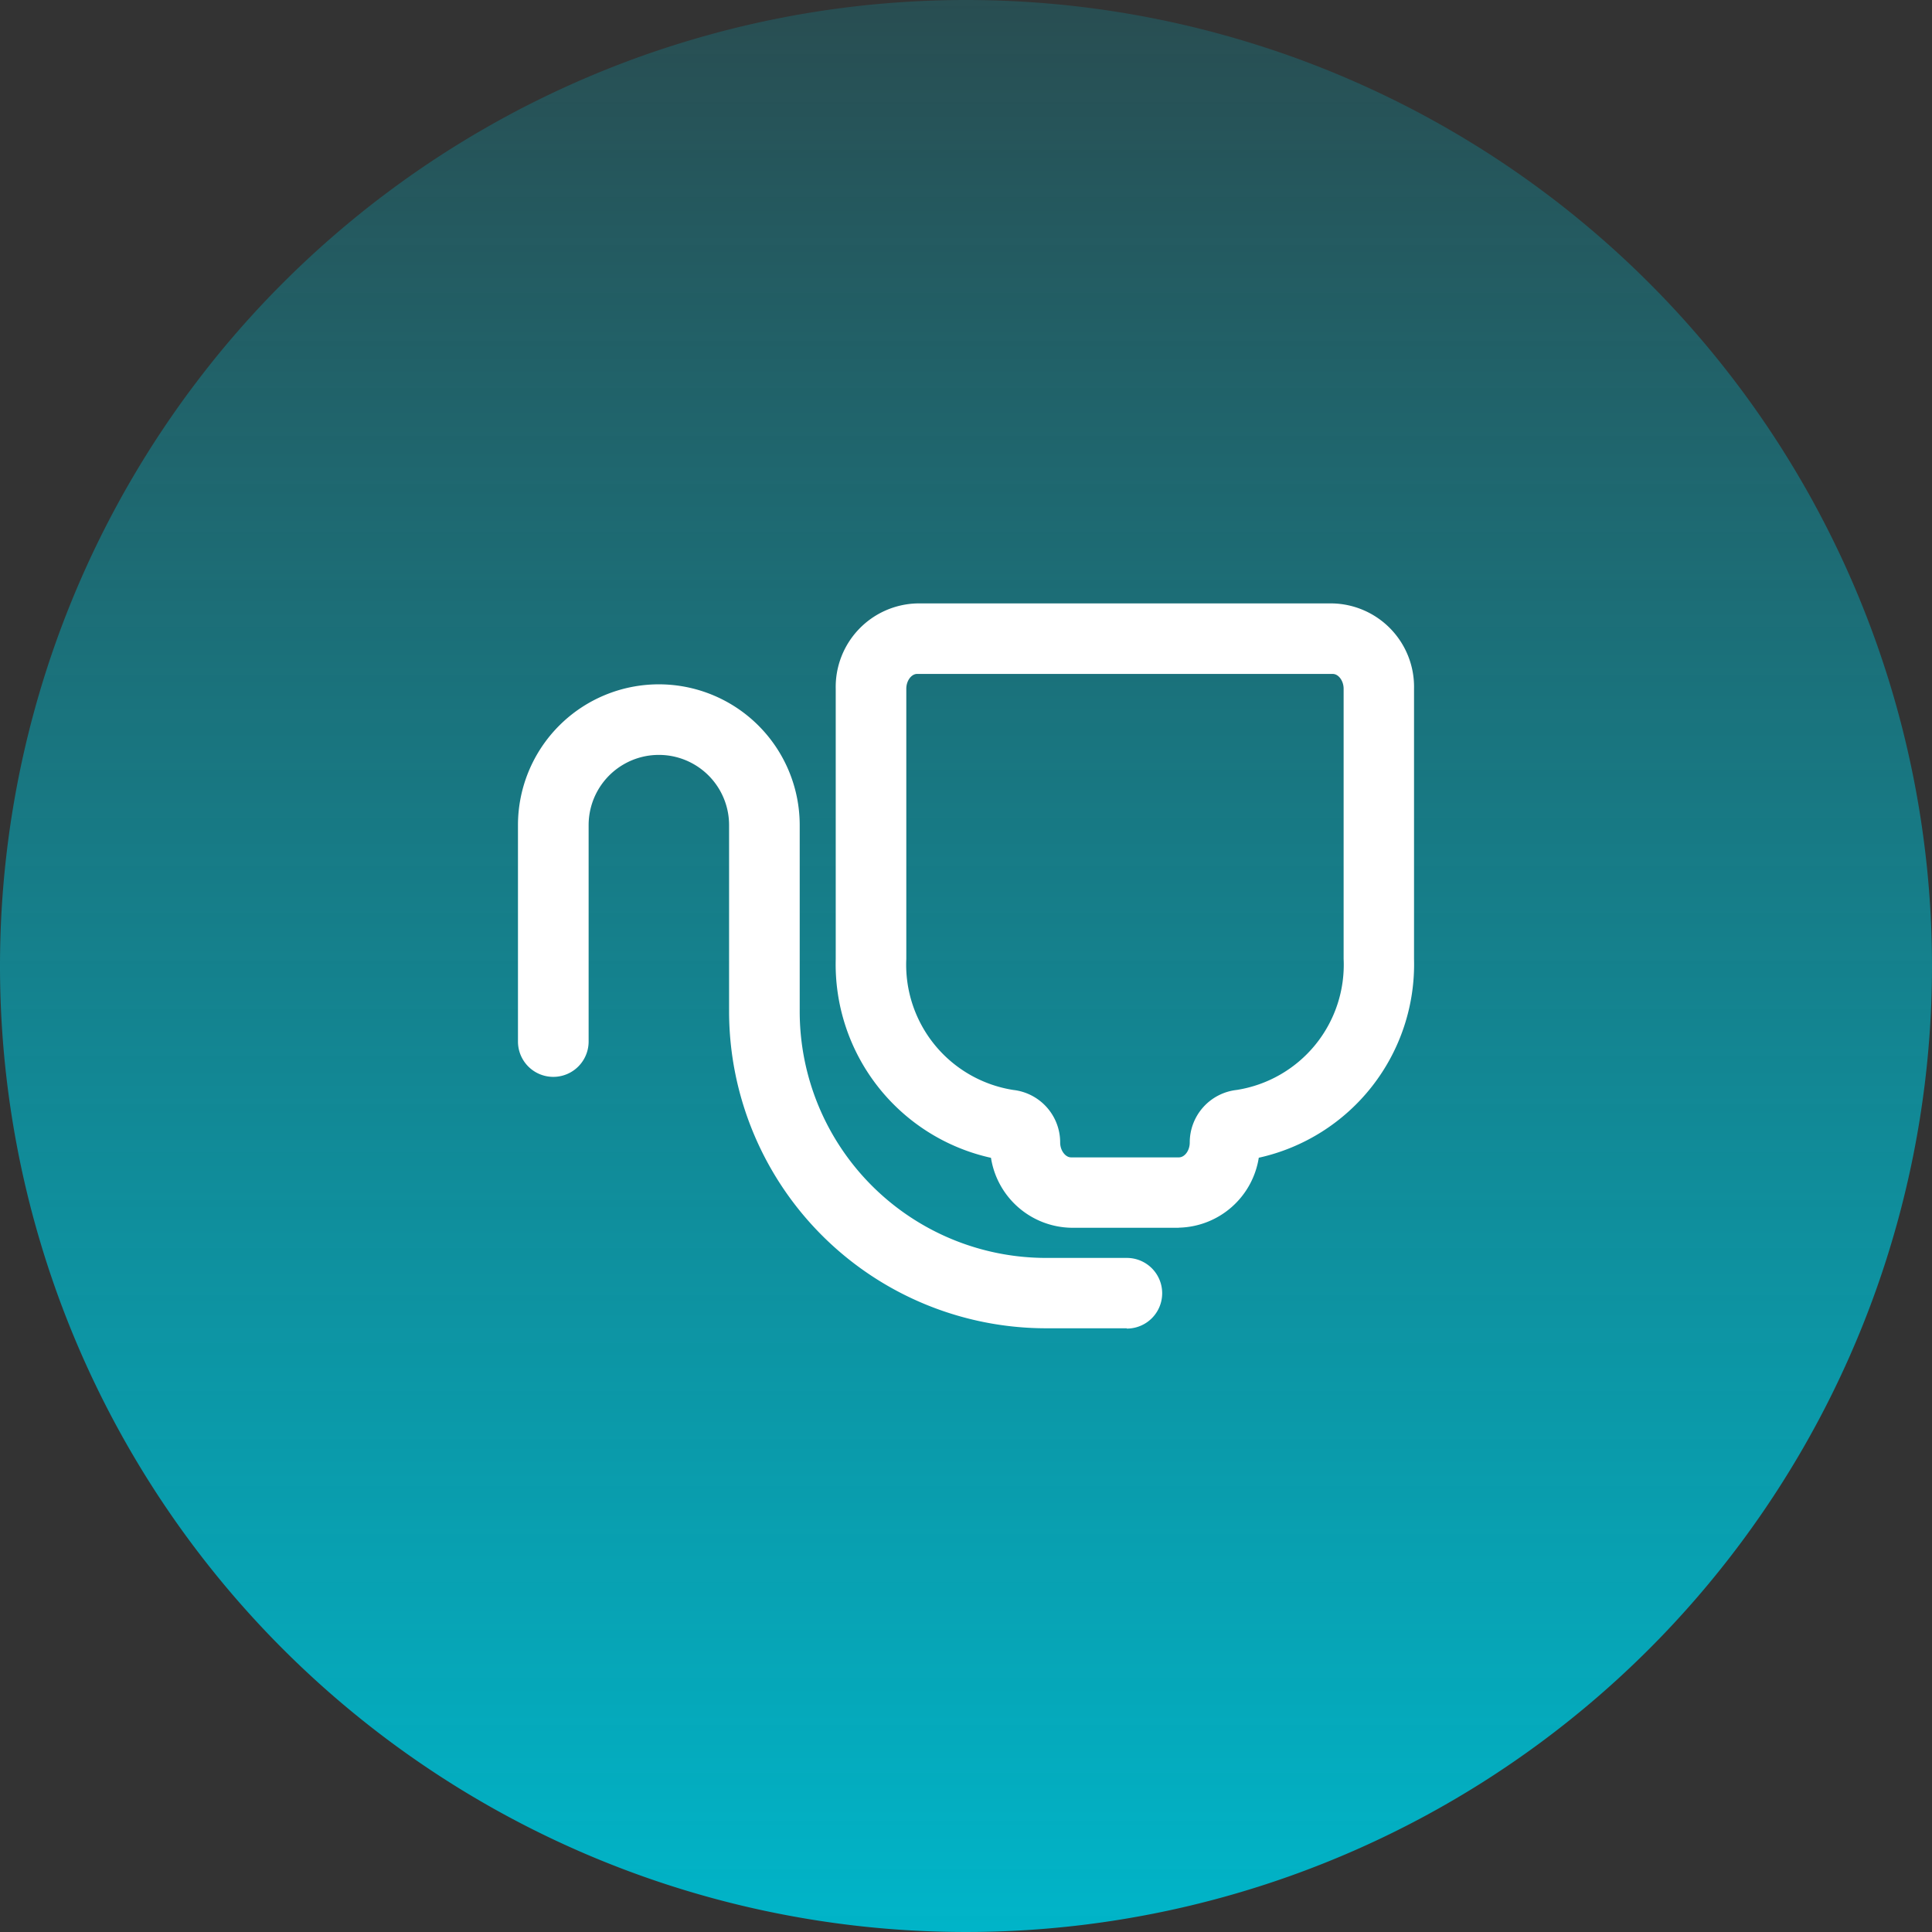
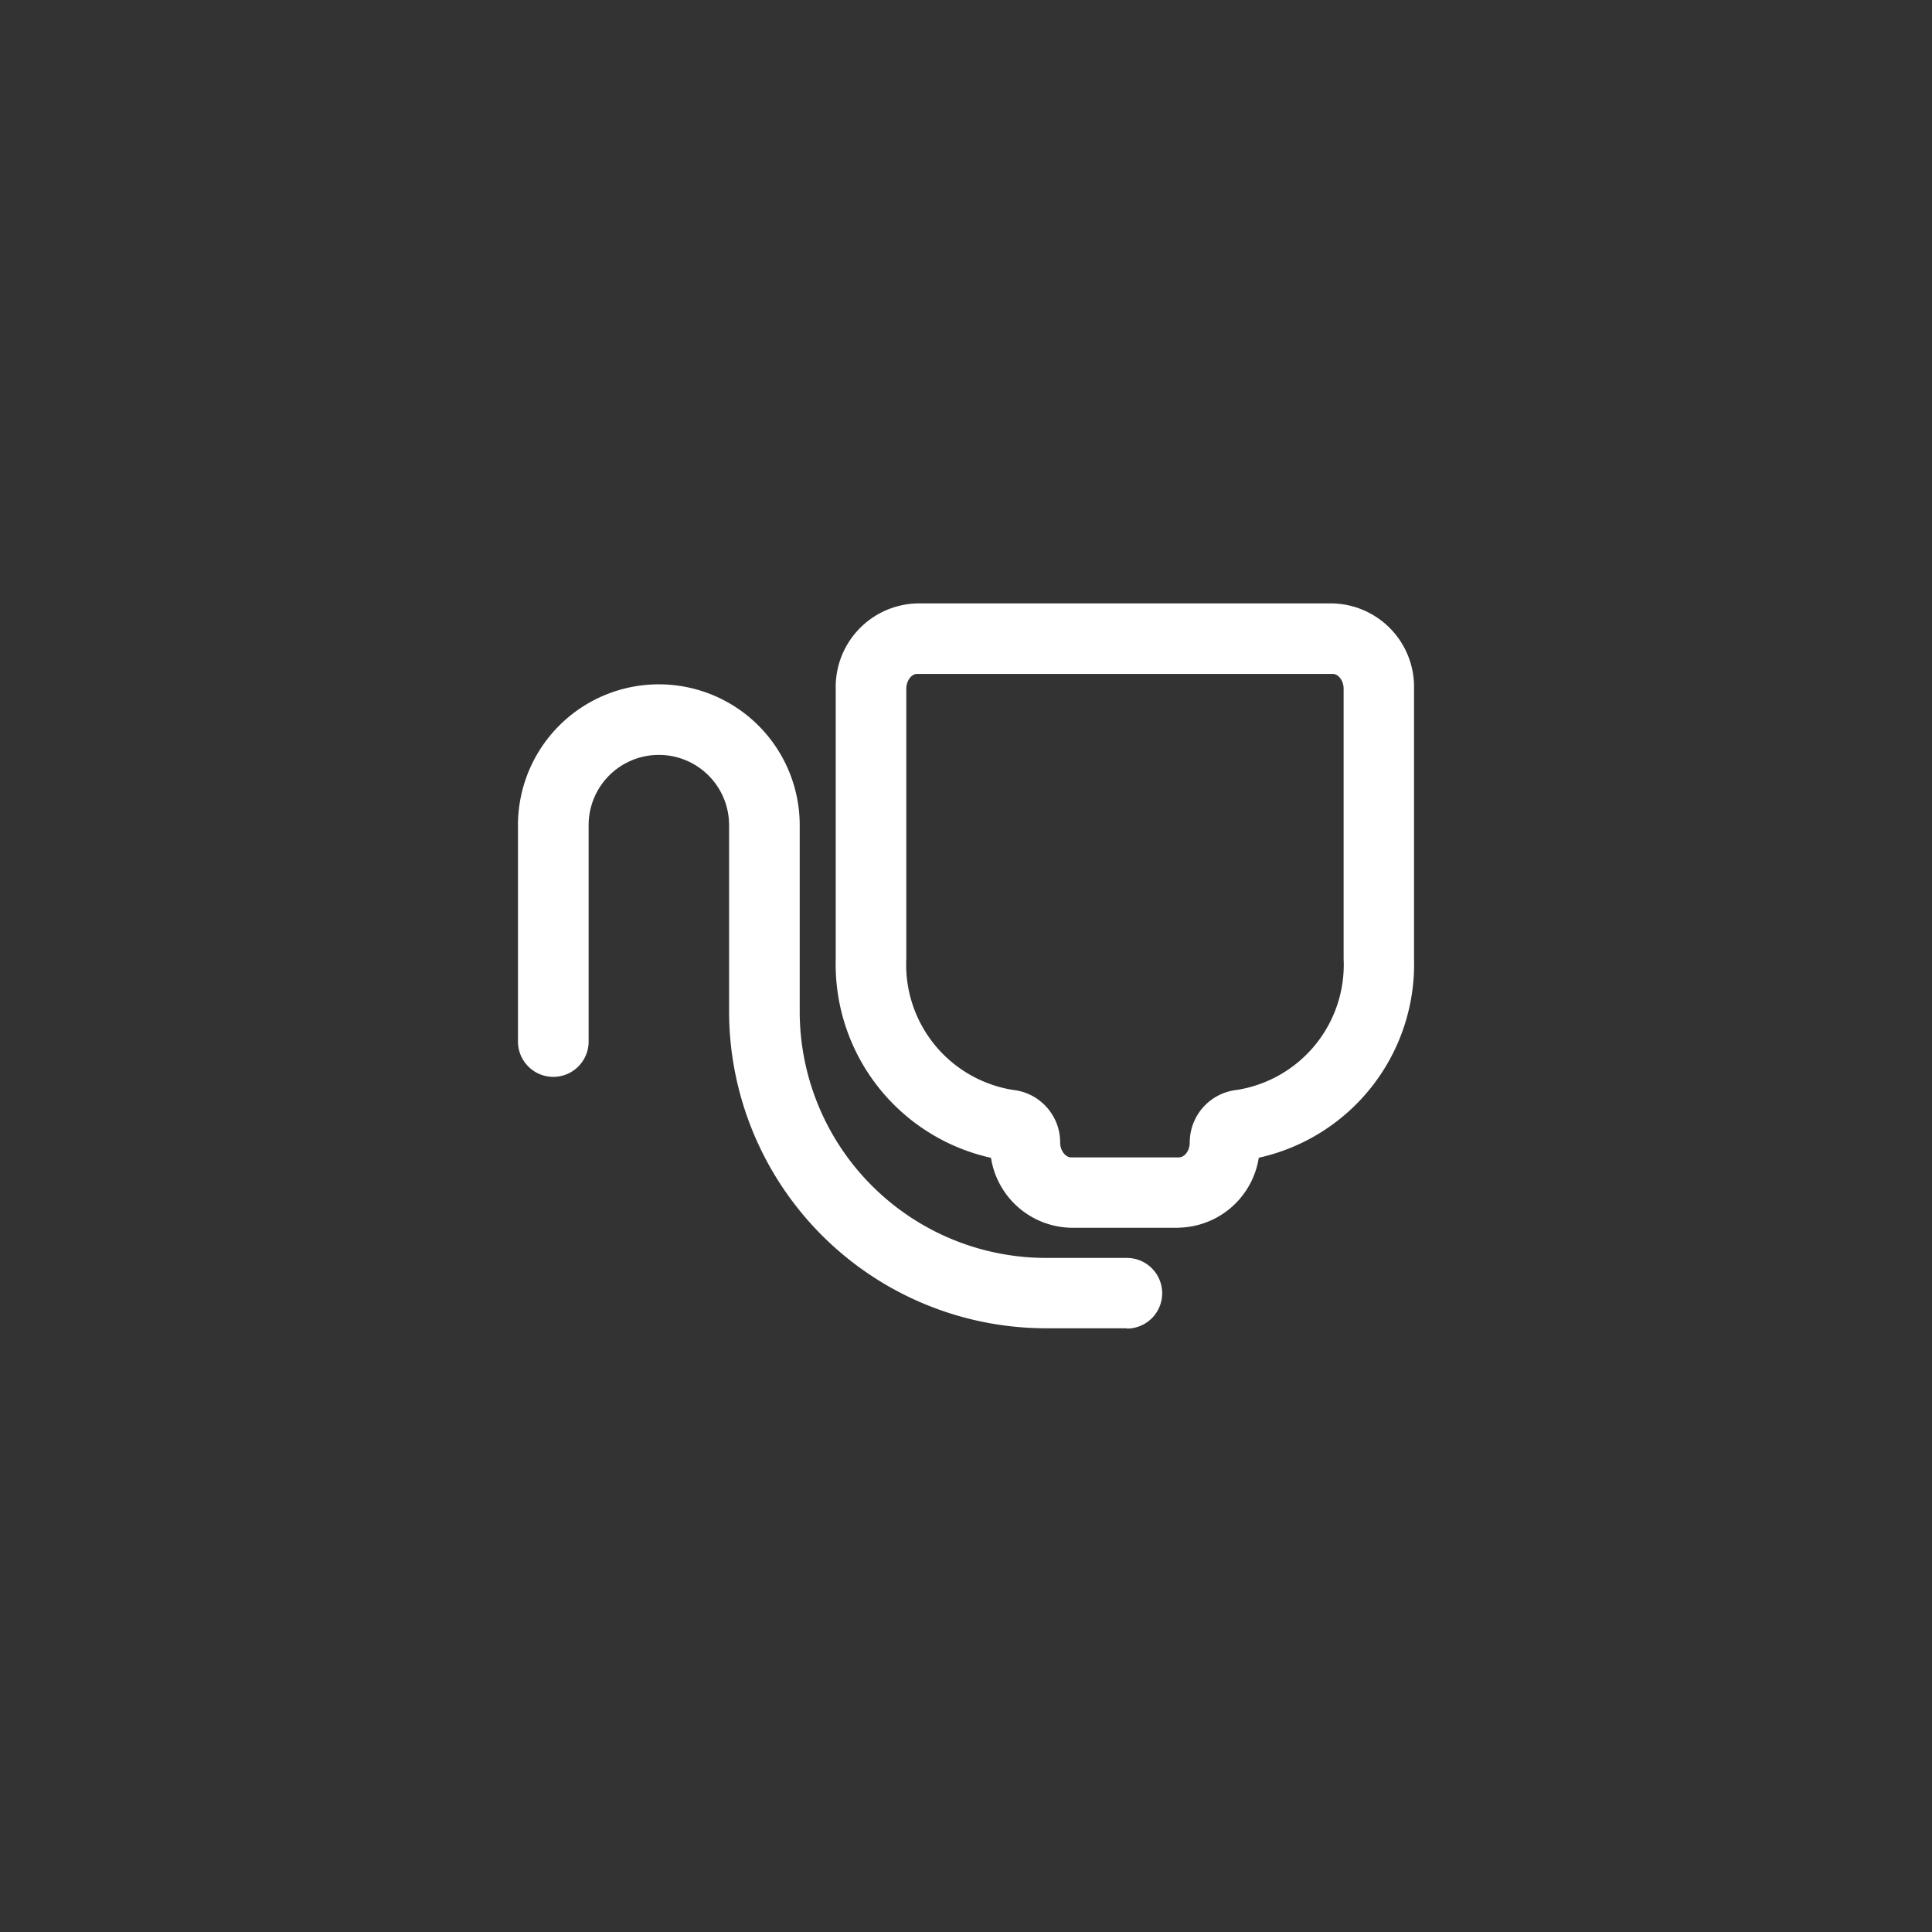
<svg xmlns="http://www.w3.org/2000/svg" width="70" height="70" viewBox="0 0 70 70">
  <rect x="0" y="0" width="70" height="70" fill="#333333" stroke="none" />
  <defs>
    <linearGradient id="linear-gradient" x1="0.5" x2="0.5" y2="1" gradientUnits="objectBoundingBox">
      <stop offset="0" stop-color="#00b5c9" stop-opacity="0.2" />
      <stop offset="1" stop-color="#00b5c9" />
    </linearGradient>
  </defs>
  <g id="Fabry-IV-icon-DT" transform="translate(-426 -323)">
    <g id="Group_4338" data-name="Group 4338" transform="translate(426 323)">
-       <path id="Path_1084" data-name="Path 1084" d="M35,0A35,35,0,1,1,0,35,35,35,0,0,1,35,0Z" fill="url(#linear-gradient)" />
-     </g>
+       </g>
    <g id="Capa_1" transform="translate(444.768 344.863)">
      <path id="Path_1537" data-name="Path 1537" d="M22.055,26.263H19.126A11.491,11.491,0,0,1,7.648,14.786V8.033a2.544,2.544,0,0,0-5.089,0v7.841a1.28,1.28,0,1,1-2.56,0V8.033a5.1,5.1,0,0,1,10.208.005v6.753a8.931,8.931,0,0,0,8.923,8.923H22.06a1.28,1.28,0,1,1,0,2.56Zm1.887-3.642H20.037a3,3,0,0,1-2.9-2.534,7.182,7.182,0,0,1-5.625-7.2V3.091A3.027,3.027,0,0,1,14.457,0H29.516a3.024,3.024,0,0,1,2.949,3.091v9.793a7.178,7.178,0,0,1-5.625,7.2,3,3,0,0,1-2.9,2.534Zm-6.278-2.453Zm-3.2-17.614c-.212,0-.395.248-.395.536v9.793a4.593,4.593,0,0,0,3.875,4.745,1.913,1.913,0,0,1,1.7,1.907c0,.283.187.536.395.536h3.905c.212,0,.395-.248.395-.536a1.913,1.913,0,0,1,1.7-1.907,4.59,4.59,0,0,0,3.875-4.745V3.091c0-.283-.182-.536-.395-.536H14.467Z" transform="translate(0)" fill="#fff" />
    </g>
  </g>
</svg>